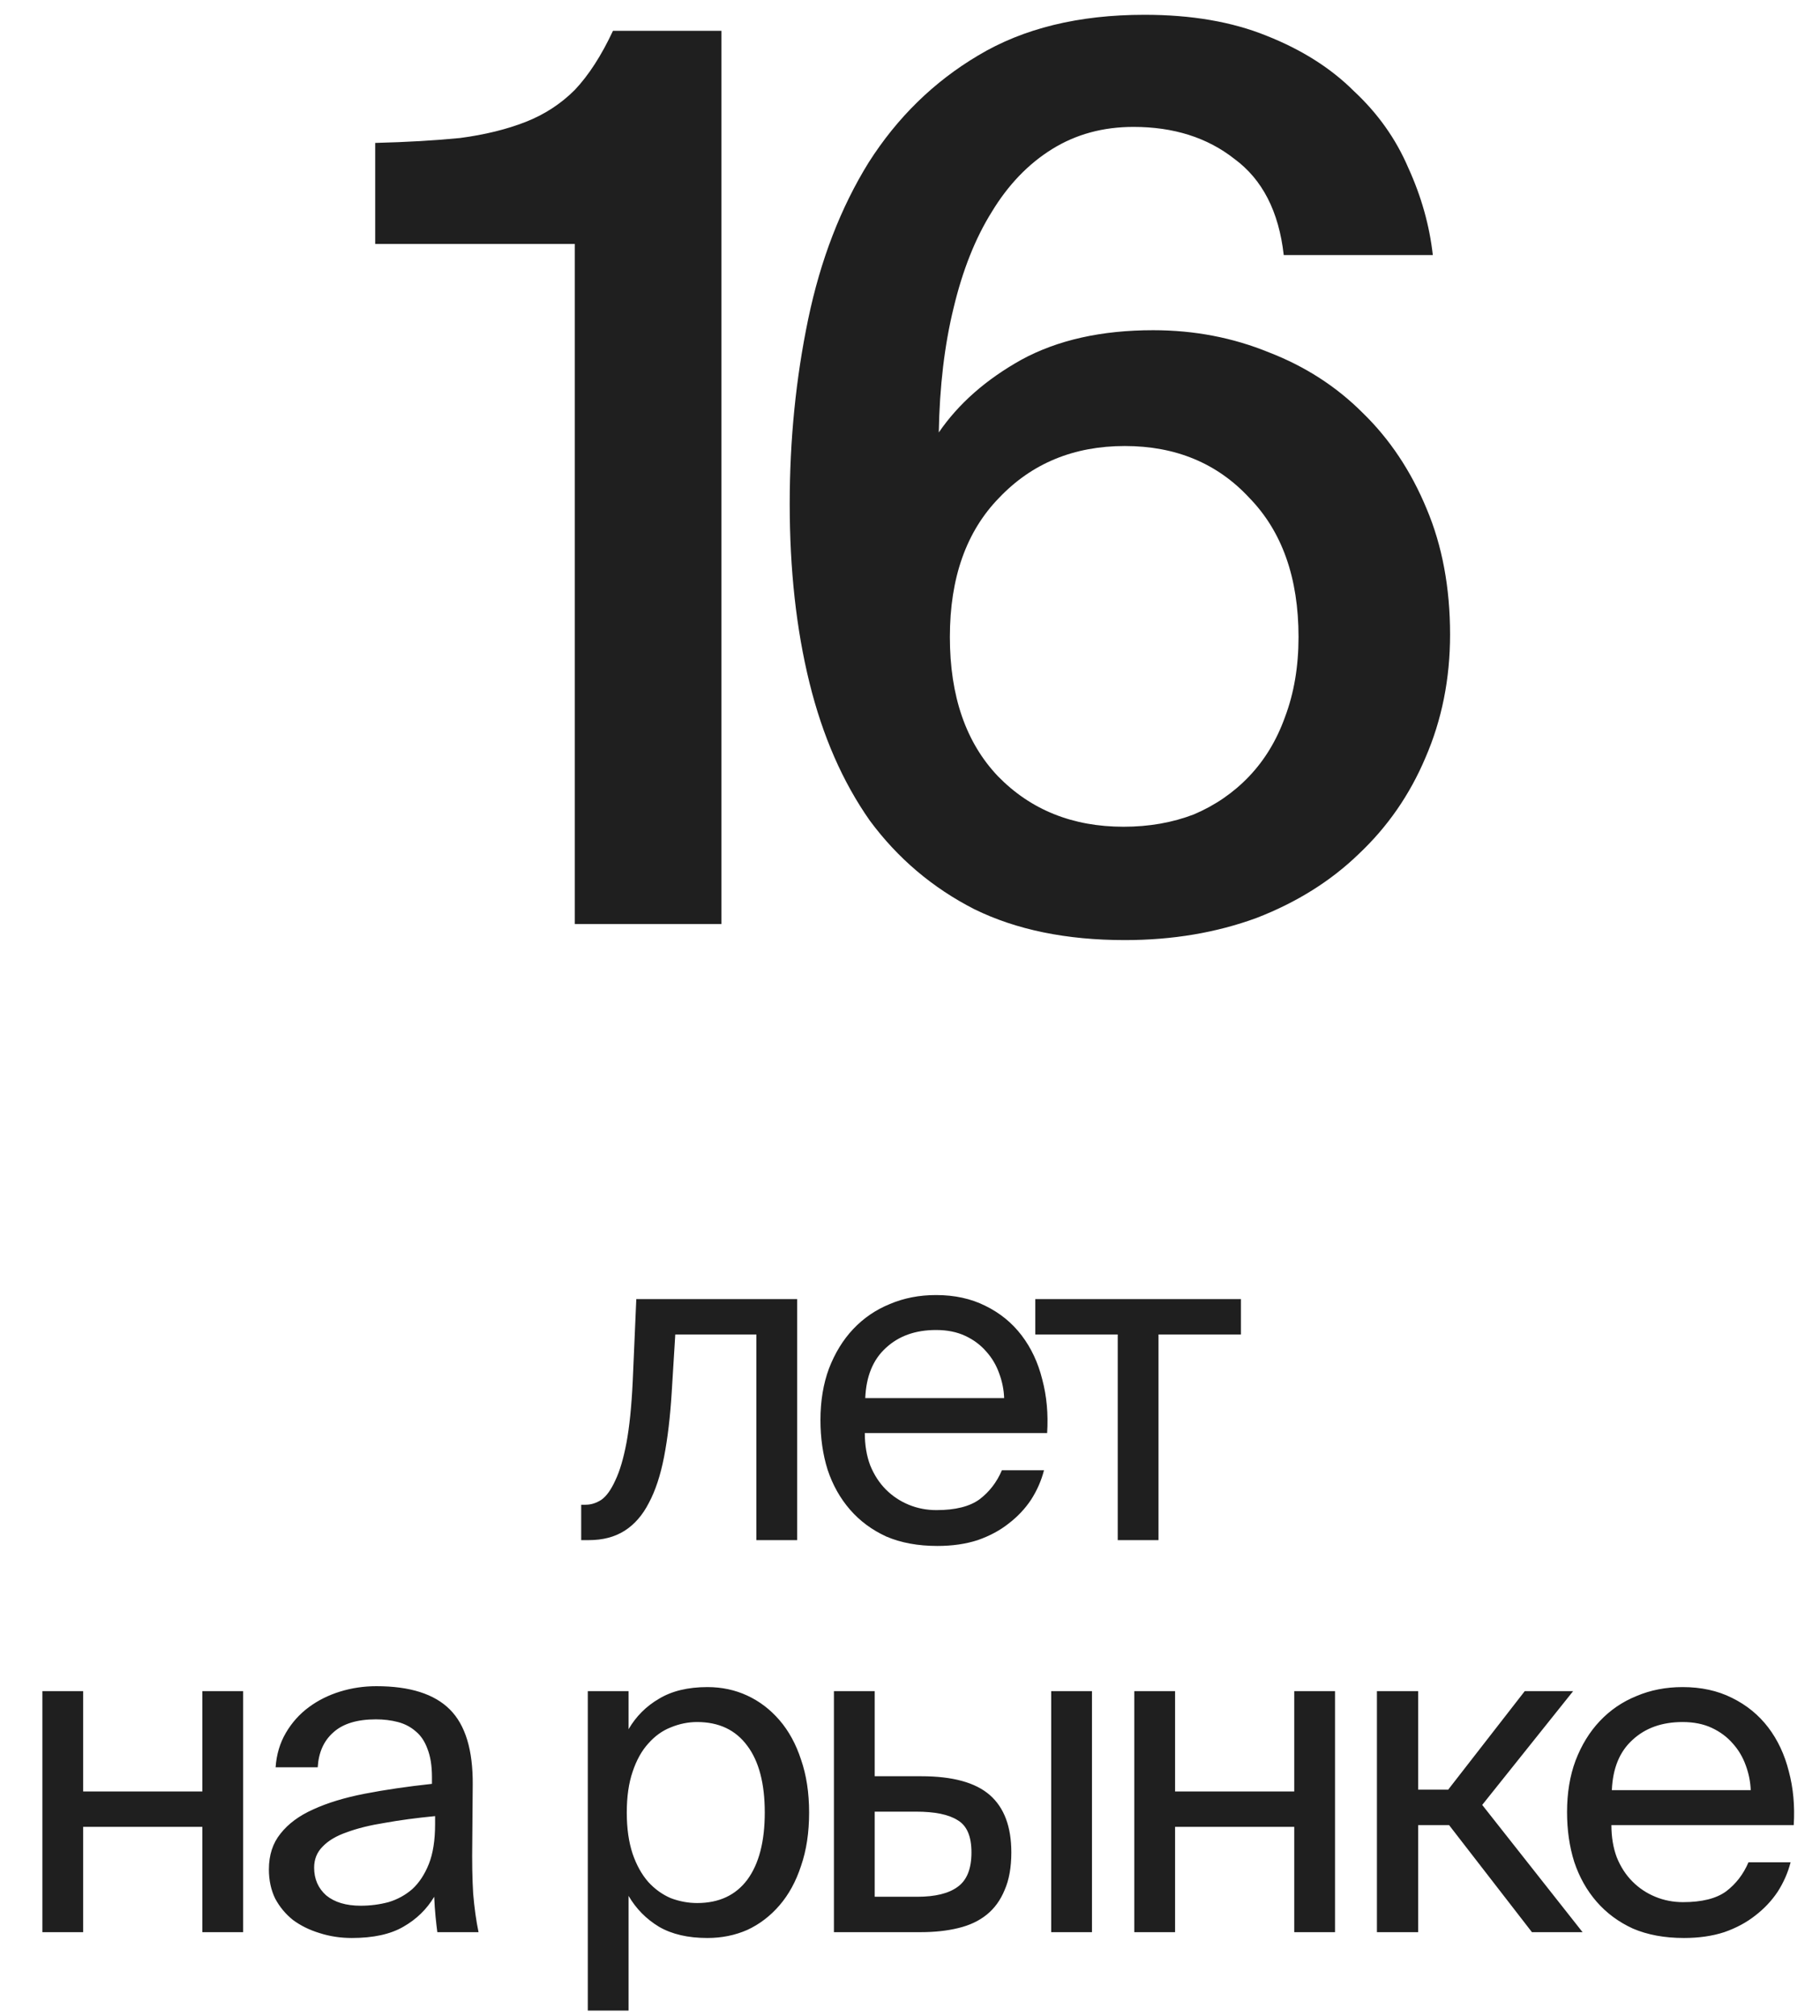
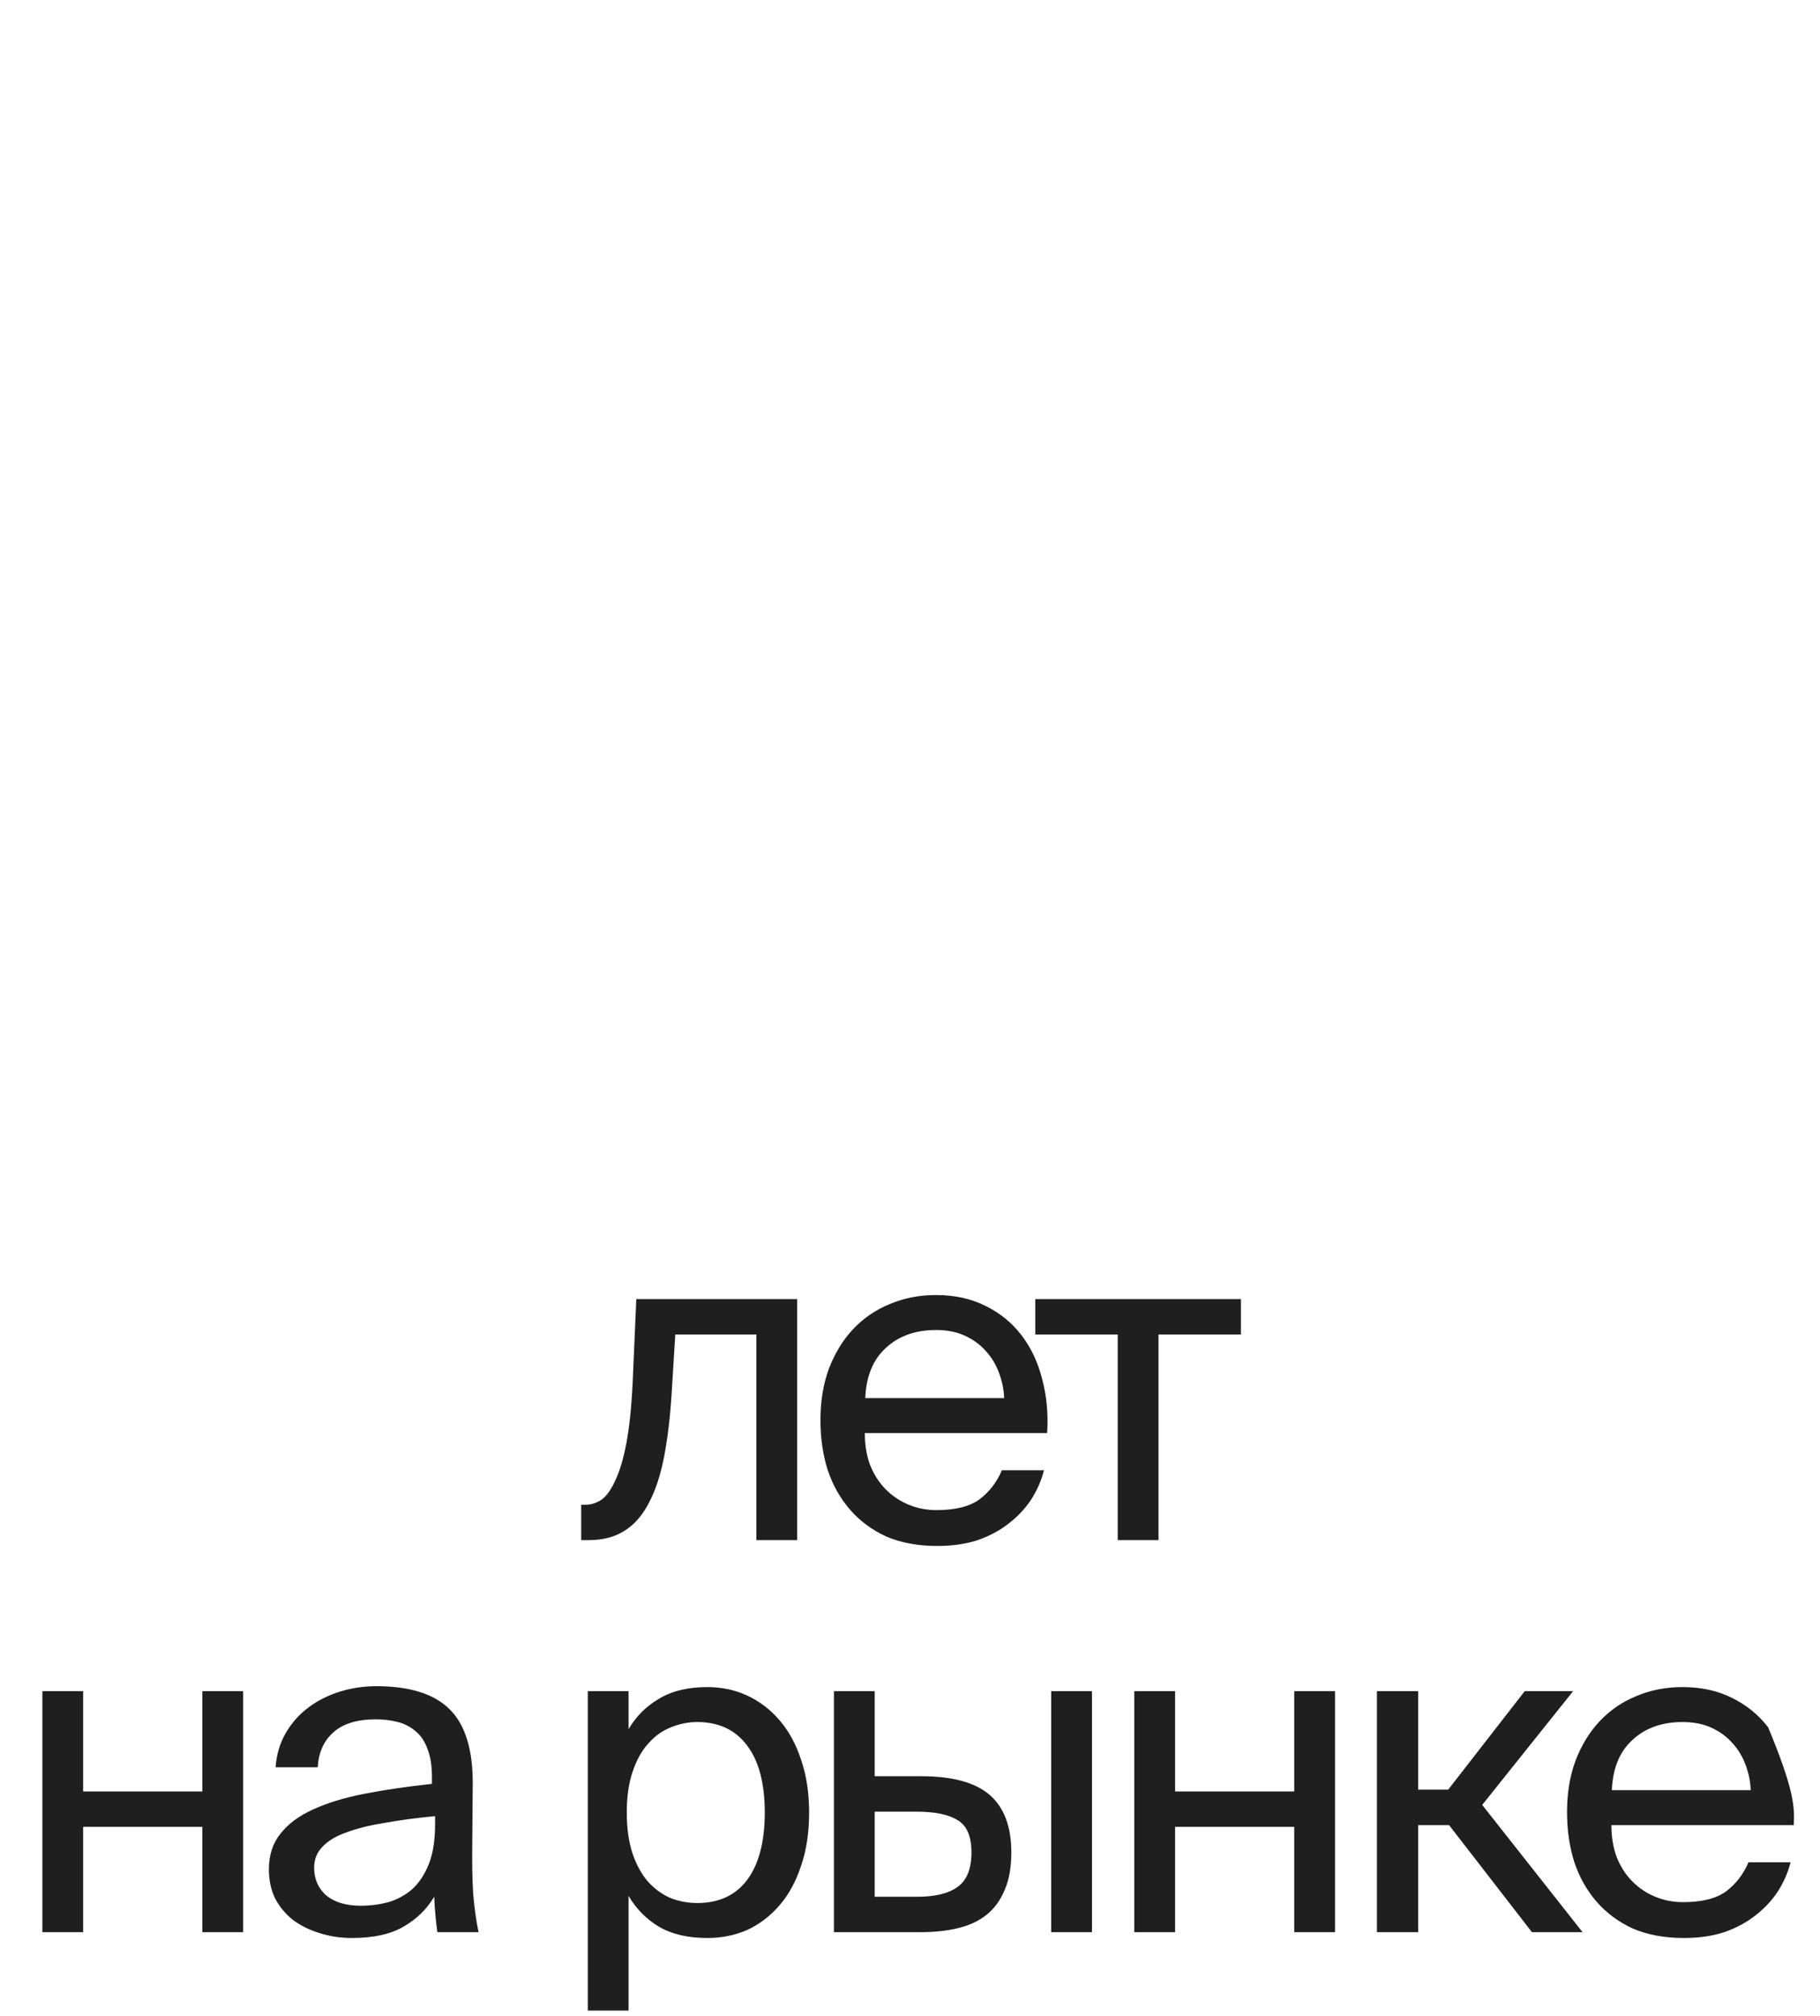
<svg xmlns="http://www.w3.org/2000/svg" width="65" height="72" viewBox="0 0 65 72" fill="none">
-   <path d="M20.528 33V8.712H13.4V5.104C14.544 5.075 15.556 5.016 16.436 4.928C17.316 4.811 18.093 4.62 18.768 4.356C19.443 4.092 20.029 3.711 20.528 3.212C21.027 2.684 21.481 1.98 21.892 1.1H25.764V33H20.528ZM33.924 22.748C33.924 24.86 34.496 26.517 35.64 27.72C36.813 28.923 38.309 29.524 40.128 29.524C41.037 29.524 41.873 29.377 42.636 29.084C43.398 28.761 44.058 28.307 44.616 27.72C45.173 27.133 45.598 26.429 45.892 25.608C46.214 24.757 46.376 23.804 46.376 22.748C46.376 20.636 45.789 18.979 44.616 17.776C43.472 16.544 41.99 15.928 40.172 15.928C38.353 15.928 36.857 16.544 35.684 17.776C34.51 18.979 33.924 20.636 33.924 22.748ZM40.48 4.532C39.394 4.532 38.426 4.796 37.576 5.324C36.725 5.852 36.006 6.6 35.42 7.568C34.833 8.507 34.378 9.651 34.056 11C33.733 12.32 33.557 13.801 33.528 15.444C34.232 14.417 35.214 13.552 36.476 12.848C37.766 12.144 39.336 11.792 41.184 11.792C42.65 11.792 44.029 12.056 45.32 12.584C46.61 13.083 47.725 13.801 48.664 14.74C49.632 15.679 50.394 16.823 50.952 18.172C51.509 19.492 51.788 20.988 51.788 22.66C51.788 24.244 51.494 25.711 50.908 27.06C50.35 28.38 49.558 29.524 48.532 30.492C47.534 31.46 46.317 32.223 44.88 32.78C43.442 33.308 41.873 33.572 40.172 33.572C38.089 33.572 36.3 33.205 34.804 32.472C33.308 31.709 32.061 30.653 31.064 29.304C30.096 27.925 29.377 26.283 28.908 24.376C28.438 22.469 28.204 20.343 28.204 17.996C28.204 15.708 28.424 13.508 28.864 11.396C29.304 9.284 30.022 7.421 31.02 5.808C32.046 4.195 33.352 2.919 34.936 1.98C36.549 1.012 38.529 0.528 40.876 0.528C42.548 0.528 44 0.777 45.232 1.276C46.493 1.775 47.534 2.435 48.356 3.256C49.206 4.048 49.852 4.957 50.292 5.984C50.761 7.011 51.054 8.052 51.172 9.108H45.848C45.672 7.553 45.085 6.409 44.088 5.676C43.12 4.913 41.917 4.532 40.48 4.532Z" fill="#1F1F1F" />
-   <path d="M28.469 55H27.013V47.656H24.117L23.989 49.736C23.935 50.6 23.845 51.363 23.717 52.024C23.589 52.685 23.407 53.235 23.173 53.672C22.949 54.109 22.661 54.44 22.309 54.664C21.957 54.888 21.53 55 21.029 55H20.757V53.736H20.917C21.109 53.736 21.295 53.677 21.477 53.56C21.658 53.432 21.823 53.203 21.973 52.872C22.133 52.541 22.266 52.093 22.373 51.528C22.479 50.963 22.554 50.232 22.597 49.336L22.725 46.392H28.469V55ZM33.478 55.208C32.785 55.208 32.177 55.096 31.654 54.872C31.142 54.637 30.71 54.317 30.358 53.912C30.006 53.507 29.739 53.032 29.558 52.488C29.387 51.944 29.302 51.352 29.302 50.712C29.302 50.029 29.404 49.416 29.606 48.872C29.82 48.317 30.108 47.848 30.47 47.464C30.843 47.069 31.281 46.771 31.782 46.568C32.283 46.355 32.833 46.248 33.43 46.248C34.092 46.248 34.678 46.376 35.19 46.632C35.713 46.888 36.145 47.24 36.486 47.688C36.828 48.136 37.073 48.659 37.222 49.256C37.382 49.853 37.441 50.493 37.398 51.176H30.886C30.886 51.603 30.95 51.987 31.078 52.328C31.217 52.669 31.404 52.957 31.638 53.192C31.873 53.427 32.145 53.608 32.454 53.736C32.764 53.864 33.094 53.928 33.446 53.928C34.118 53.928 34.63 53.8 34.982 53.544C35.334 53.277 35.601 52.931 35.782 52.504H37.286C37.19 52.877 37.035 53.229 36.822 53.56C36.609 53.88 36.342 54.163 36.022 54.408C35.713 54.653 35.345 54.851 34.918 55C34.492 55.139 34.011 55.208 33.478 55.208ZM33.43 47.496C32.694 47.496 32.097 47.709 31.638 48.136C31.18 48.552 30.934 49.149 30.902 49.928H35.862C35.852 49.629 35.793 49.336 35.686 49.048C35.58 48.749 35.425 48.488 35.222 48.264C35.02 48.029 34.769 47.843 34.47 47.704C34.172 47.565 33.825 47.496 33.43 47.496ZM41.375 47.656V55H39.919V47.656H36.975V46.392H44.319V47.656H41.375ZM7.226 69V65.24H2.97V69H1.514V60.392H2.97V63.976H7.226V60.392H8.682V69H7.226ZM15.539 64.856C14.877 64.92 14.28 65 13.747 65.096C13.213 65.181 12.76 65.293 12.387 65.432C12.014 65.56 11.726 65.731 11.523 65.944C11.32 66.147 11.219 66.397 11.219 66.696C11.219 67.101 11.363 67.432 11.651 67.688C11.95 67.933 12.36 68.056 12.883 68.056C13.224 68.056 13.555 68.013 13.875 67.928C14.195 67.832 14.477 67.677 14.723 67.464C14.968 67.24 15.165 66.941 15.315 66.568C15.464 66.195 15.539 65.72 15.539 65.144V64.856ZM12.563 69.208C12.158 69.208 11.774 69.149 11.411 69.032C11.059 68.925 10.744 68.771 10.467 68.568C10.2 68.355 9.987 68.099 9.827 67.8C9.678 67.491 9.603 67.144 9.603 66.76C9.603 66.248 9.742 65.821 10.019 65.48C10.296 65.128 10.685 64.84 11.187 64.616C11.699 64.381 12.312 64.195 13.027 64.056C13.742 63.917 14.541 63.8 15.427 63.704V63.464C15.427 63.059 15.373 62.723 15.267 62.456C15.171 62.189 15.032 61.981 14.851 61.832C14.669 61.672 14.456 61.56 14.211 61.496C13.966 61.432 13.704 61.4 13.427 61.4C12.755 61.4 12.248 61.555 11.907 61.864C11.566 62.163 11.379 62.579 11.347 63.112H9.843C9.875 62.653 9.998 62.243 10.211 61.88C10.424 61.517 10.696 61.213 11.027 60.968C11.357 60.723 11.731 60.536 12.147 60.408C12.563 60.28 12.995 60.216 13.443 60.216C14.637 60.216 15.512 60.493 16.067 61.048C16.622 61.603 16.893 62.499 16.883 63.736L16.867 65.752C16.856 66.477 16.867 67.101 16.899 67.624C16.942 68.136 17.006 68.595 17.091 69H15.619C15.598 68.84 15.576 68.653 15.555 68.44C15.534 68.227 15.518 67.992 15.507 67.736C15.24 68.184 14.872 68.541 14.403 68.808C13.944 69.075 13.331 69.208 12.563 69.208ZM22.449 60.392V61.752C22.716 61.293 23.079 60.931 23.537 60.664C23.996 60.387 24.572 60.248 25.265 60.248C25.777 60.248 26.252 60.349 26.689 60.552C27.127 60.755 27.511 61.048 27.841 61.432C28.172 61.816 28.428 62.285 28.609 62.84C28.801 63.395 28.897 64.024 28.897 64.728C28.897 65.443 28.801 66.077 28.609 66.632C28.428 67.187 28.172 67.656 27.841 68.04C27.511 68.424 27.127 68.717 26.689 68.92C26.252 69.112 25.777 69.208 25.265 69.208C24.572 69.208 23.996 69.075 23.537 68.808C23.079 68.531 22.716 68.163 22.449 67.704V71.8H20.993V60.392H22.449ZM22.385 64.728C22.385 65.293 22.455 65.784 22.593 66.2C22.732 66.605 22.919 66.941 23.153 67.208C23.388 67.464 23.655 67.656 23.953 67.784C24.263 67.901 24.577 67.96 24.897 67.96C25.676 67.96 26.273 67.683 26.689 67.128C27.105 66.563 27.313 65.763 27.313 64.728C27.313 63.693 27.105 62.899 26.689 62.344C26.273 61.779 25.676 61.496 24.897 61.496C24.577 61.496 24.263 61.56 23.953 61.688C23.655 61.805 23.388 61.997 23.153 62.264C22.919 62.52 22.732 62.856 22.593 63.272C22.455 63.677 22.385 64.163 22.385 64.728ZM29.783 69V60.392H31.239V63.432H32.903C34.023 63.432 34.839 63.656 35.351 64.104C35.863 64.552 36.119 65.235 36.119 66.152C36.119 66.685 36.039 67.133 35.879 67.496C35.73 67.859 35.517 68.152 35.239 68.376C34.962 68.6 34.621 68.76 34.215 68.856C33.821 68.952 33.378 69 32.887 69H29.783ZM31.239 67.736H32.759C33.399 67.736 33.879 67.619 34.199 67.384C34.53 67.149 34.695 66.739 34.695 66.152C34.695 65.576 34.53 65.192 34.199 65C33.879 64.797 33.383 64.696 32.711 64.696H31.239V67.736ZM37.543 69V60.392H38.999V69H37.543ZM46.223 69V65.24H41.967V69H40.511V60.392H41.967V63.976H46.223V60.392H47.679V69H46.223ZM51.752 65.176H50.648V69H49.176V60.392H50.648V63.912H51.72L54.456 60.392H56.184L52.936 64.456L56.52 69H54.712L51.752 65.176ZM60.142 69.208C59.448 69.208 58.84 69.096 58.318 68.872C57.806 68.637 57.374 68.317 57.022 67.912C56.67 67.507 56.403 67.032 56.222 66.488C56.051 65.944 55.966 65.352 55.966 64.712C55.966 64.029 56.067 63.416 56.27 62.872C56.483 62.317 56.771 61.848 57.134 61.464C57.507 61.069 57.944 60.771 58.446 60.568C58.947 60.355 59.496 60.248 60.094 60.248C60.755 60.248 61.342 60.376 61.854 60.632C62.376 60.888 62.808 61.24 63.15 61.688C63.491 62.136 63.736 62.659 63.886 63.256C64.046 63.853 64.104 64.493 64.062 65.176H57.55C57.55 65.603 57.614 65.987 57.742 66.328C57.88 66.669 58.067 66.957 58.302 67.192C58.536 67.427 58.808 67.608 59.118 67.736C59.427 67.864 59.758 67.928 60.11 67.928C60.782 67.928 61.294 67.8 61.646 67.544C61.998 67.277 62.264 66.931 62.446 66.504H63.95C63.854 66.877 63.699 67.229 63.486 67.56C63.272 67.88 63.006 68.163 62.686 68.408C62.376 68.653 62.008 68.851 61.582 69C61.155 69.139 60.675 69.208 60.142 69.208ZM60.094 61.496C59.358 61.496 58.76 61.709 58.302 62.136C57.843 62.552 57.598 63.149 57.566 63.928H62.526C62.515 63.629 62.456 63.336 62.35 63.048C62.243 62.749 62.088 62.488 61.886 62.264C61.683 62.029 61.432 61.843 61.134 61.704C60.835 61.565 60.488 61.496 60.094 61.496Z" fill="#1F1F1F" />
+   <path d="M28.469 55H27.013V47.656H24.117L23.989 49.736C23.935 50.6 23.845 51.363 23.717 52.024C23.589 52.685 23.407 53.235 23.173 53.672C22.949 54.109 22.661 54.44 22.309 54.664C21.957 54.888 21.53 55 21.029 55H20.757V53.736H20.917C21.109 53.736 21.295 53.677 21.477 53.56C21.658 53.432 21.823 53.203 21.973 52.872C22.133 52.541 22.266 52.093 22.373 51.528C22.479 50.963 22.554 50.232 22.597 49.336L22.725 46.392H28.469V55ZM33.478 55.208C32.785 55.208 32.177 55.096 31.654 54.872C31.142 54.637 30.71 54.317 30.358 53.912C30.006 53.507 29.739 53.032 29.558 52.488C29.387 51.944 29.302 51.352 29.302 50.712C29.302 50.029 29.404 49.416 29.606 48.872C29.82 48.317 30.108 47.848 30.47 47.464C30.843 47.069 31.281 46.771 31.782 46.568C32.283 46.355 32.833 46.248 33.43 46.248C34.092 46.248 34.678 46.376 35.19 46.632C35.713 46.888 36.145 47.24 36.486 47.688C36.828 48.136 37.073 48.659 37.222 49.256C37.382 49.853 37.441 50.493 37.398 51.176H30.886C30.886 51.603 30.95 51.987 31.078 52.328C31.217 52.669 31.404 52.957 31.638 53.192C31.873 53.427 32.145 53.608 32.454 53.736C32.764 53.864 33.094 53.928 33.446 53.928C34.118 53.928 34.63 53.8 34.982 53.544C35.334 53.277 35.601 52.931 35.782 52.504H37.286C37.19 52.877 37.035 53.229 36.822 53.56C36.609 53.88 36.342 54.163 36.022 54.408C35.713 54.653 35.345 54.851 34.918 55C34.492 55.139 34.011 55.208 33.478 55.208ZM33.43 47.496C32.694 47.496 32.097 47.709 31.638 48.136C31.18 48.552 30.934 49.149 30.902 49.928H35.862C35.852 49.629 35.793 49.336 35.686 49.048C35.58 48.749 35.425 48.488 35.222 48.264C35.02 48.029 34.769 47.843 34.47 47.704C34.172 47.565 33.825 47.496 33.43 47.496ZM41.375 47.656V55H39.919V47.656H36.975V46.392H44.319V47.656H41.375ZM7.226 69V65.24H2.97V69H1.514V60.392H2.97V63.976H7.226V60.392H8.682V69H7.226ZM15.539 64.856C14.877 64.92 14.28 65 13.747 65.096C13.213 65.181 12.76 65.293 12.387 65.432C12.014 65.56 11.726 65.731 11.523 65.944C11.32 66.147 11.219 66.397 11.219 66.696C11.219 67.101 11.363 67.432 11.651 67.688C11.95 67.933 12.36 68.056 12.883 68.056C13.224 68.056 13.555 68.013 13.875 67.928C14.195 67.832 14.477 67.677 14.723 67.464C14.968 67.24 15.165 66.941 15.315 66.568C15.464 66.195 15.539 65.72 15.539 65.144V64.856ZM12.563 69.208C12.158 69.208 11.774 69.149 11.411 69.032C11.059 68.925 10.744 68.771 10.467 68.568C10.2 68.355 9.987 68.099 9.827 67.8C9.678 67.491 9.603 67.144 9.603 66.76C9.603 66.248 9.742 65.821 10.019 65.48C10.296 65.128 10.685 64.84 11.187 64.616C11.699 64.381 12.312 64.195 13.027 64.056C13.742 63.917 14.541 63.8 15.427 63.704V63.464C15.427 63.059 15.373 62.723 15.267 62.456C15.171 62.189 15.032 61.981 14.851 61.832C14.669 61.672 14.456 61.56 14.211 61.496C13.966 61.432 13.704 61.4 13.427 61.4C12.755 61.4 12.248 61.555 11.907 61.864C11.566 62.163 11.379 62.579 11.347 63.112H9.843C9.875 62.653 9.998 62.243 10.211 61.88C10.424 61.517 10.696 61.213 11.027 60.968C11.357 60.723 11.731 60.536 12.147 60.408C12.563 60.28 12.995 60.216 13.443 60.216C14.637 60.216 15.512 60.493 16.067 61.048C16.622 61.603 16.893 62.499 16.883 63.736L16.867 65.752C16.856 66.477 16.867 67.101 16.899 67.624C16.942 68.136 17.006 68.595 17.091 69H15.619C15.598 68.84 15.576 68.653 15.555 68.44C15.534 68.227 15.518 67.992 15.507 67.736C15.24 68.184 14.872 68.541 14.403 68.808C13.944 69.075 13.331 69.208 12.563 69.208ZM22.449 60.392V61.752C22.716 61.293 23.079 60.931 23.537 60.664C23.996 60.387 24.572 60.248 25.265 60.248C25.777 60.248 26.252 60.349 26.689 60.552C27.127 60.755 27.511 61.048 27.841 61.432C28.172 61.816 28.428 62.285 28.609 62.84C28.801 63.395 28.897 64.024 28.897 64.728C28.897 65.443 28.801 66.077 28.609 66.632C28.428 67.187 28.172 67.656 27.841 68.04C27.511 68.424 27.127 68.717 26.689 68.92C26.252 69.112 25.777 69.208 25.265 69.208C24.572 69.208 23.996 69.075 23.537 68.808C23.079 68.531 22.716 68.163 22.449 67.704V71.8H20.993V60.392H22.449ZM22.385 64.728C22.385 65.293 22.455 65.784 22.593 66.2C22.732 66.605 22.919 66.941 23.153 67.208C23.388 67.464 23.655 67.656 23.953 67.784C24.263 67.901 24.577 67.96 24.897 67.96C25.676 67.96 26.273 67.683 26.689 67.128C27.105 66.563 27.313 65.763 27.313 64.728C27.313 63.693 27.105 62.899 26.689 62.344C26.273 61.779 25.676 61.496 24.897 61.496C24.577 61.496 24.263 61.56 23.953 61.688C23.655 61.805 23.388 61.997 23.153 62.264C22.919 62.52 22.732 62.856 22.593 63.272C22.455 63.677 22.385 64.163 22.385 64.728ZM29.783 69V60.392H31.239V63.432H32.903C34.023 63.432 34.839 63.656 35.351 64.104C35.863 64.552 36.119 65.235 36.119 66.152C36.119 66.685 36.039 67.133 35.879 67.496C35.73 67.859 35.517 68.152 35.239 68.376C34.962 68.6 34.621 68.76 34.215 68.856C33.821 68.952 33.378 69 32.887 69H29.783ZM31.239 67.736H32.759C33.399 67.736 33.879 67.619 34.199 67.384C34.53 67.149 34.695 66.739 34.695 66.152C34.695 65.576 34.53 65.192 34.199 65C33.879 64.797 33.383 64.696 32.711 64.696H31.239V67.736ZM37.543 69V60.392H38.999V69H37.543ZM46.223 69V65.24H41.967V69H40.511V60.392H41.967V63.976H46.223V60.392H47.679V69H46.223ZM51.752 65.176H50.648V69H49.176V60.392H50.648V63.912H51.72L54.456 60.392H56.184L52.936 64.456L56.52 69H54.712L51.752 65.176ZM60.142 69.208C59.448 69.208 58.84 69.096 58.318 68.872C57.806 68.637 57.374 68.317 57.022 67.912C56.67 67.507 56.403 67.032 56.222 66.488C56.051 65.944 55.966 65.352 55.966 64.712C55.966 64.029 56.067 63.416 56.27 62.872C56.483 62.317 56.771 61.848 57.134 61.464C57.507 61.069 57.944 60.771 58.446 60.568C58.947 60.355 59.496 60.248 60.094 60.248C60.755 60.248 61.342 60.376 61.854 60.632C62.376 60.888 62.808 61.24 63.15 61.688C64.046 63.853 64.104 64.493 64.062 65.176H57.55C57.55 65.603 57.614 65.987 57.742 66.328C57.88 66.669 58.067 66.957 58.302 67.192C58.536 67.427 58.808 67.608 59.118 67.736C59.427 67.864 59.758 67.928 60.11 67.928C60.782 67.928 61.294 67.8 61.646 67.544C61.998 67.277 62.264 66.931 62.446 66.504H63.95C63.854 66.877 63.699 67.229 63.486 67.56C63.272 67.88 63.006 68.163 62.686 68.408C62.376 68.653 62.008 68.851 61.582 69C61.155 69.139 60.675 69.208 60.142 69.208ZM60.094 61.496C59.358 61.496 58.76 61.709 58.302 62.136C57.843 62.552 57.598 63.149 57.566 63.928H62.526C62.515 63.629 62.456 63.336 62.35 63.048C62.243 62.749 62.088 62.488 61.886 62.264C61.683 62.029 61.432 61.843 61.134 61.704C60.835 61.565 60.488 61.496 60.094 61.496Z" fill="#1F1F1F" />
</svg>